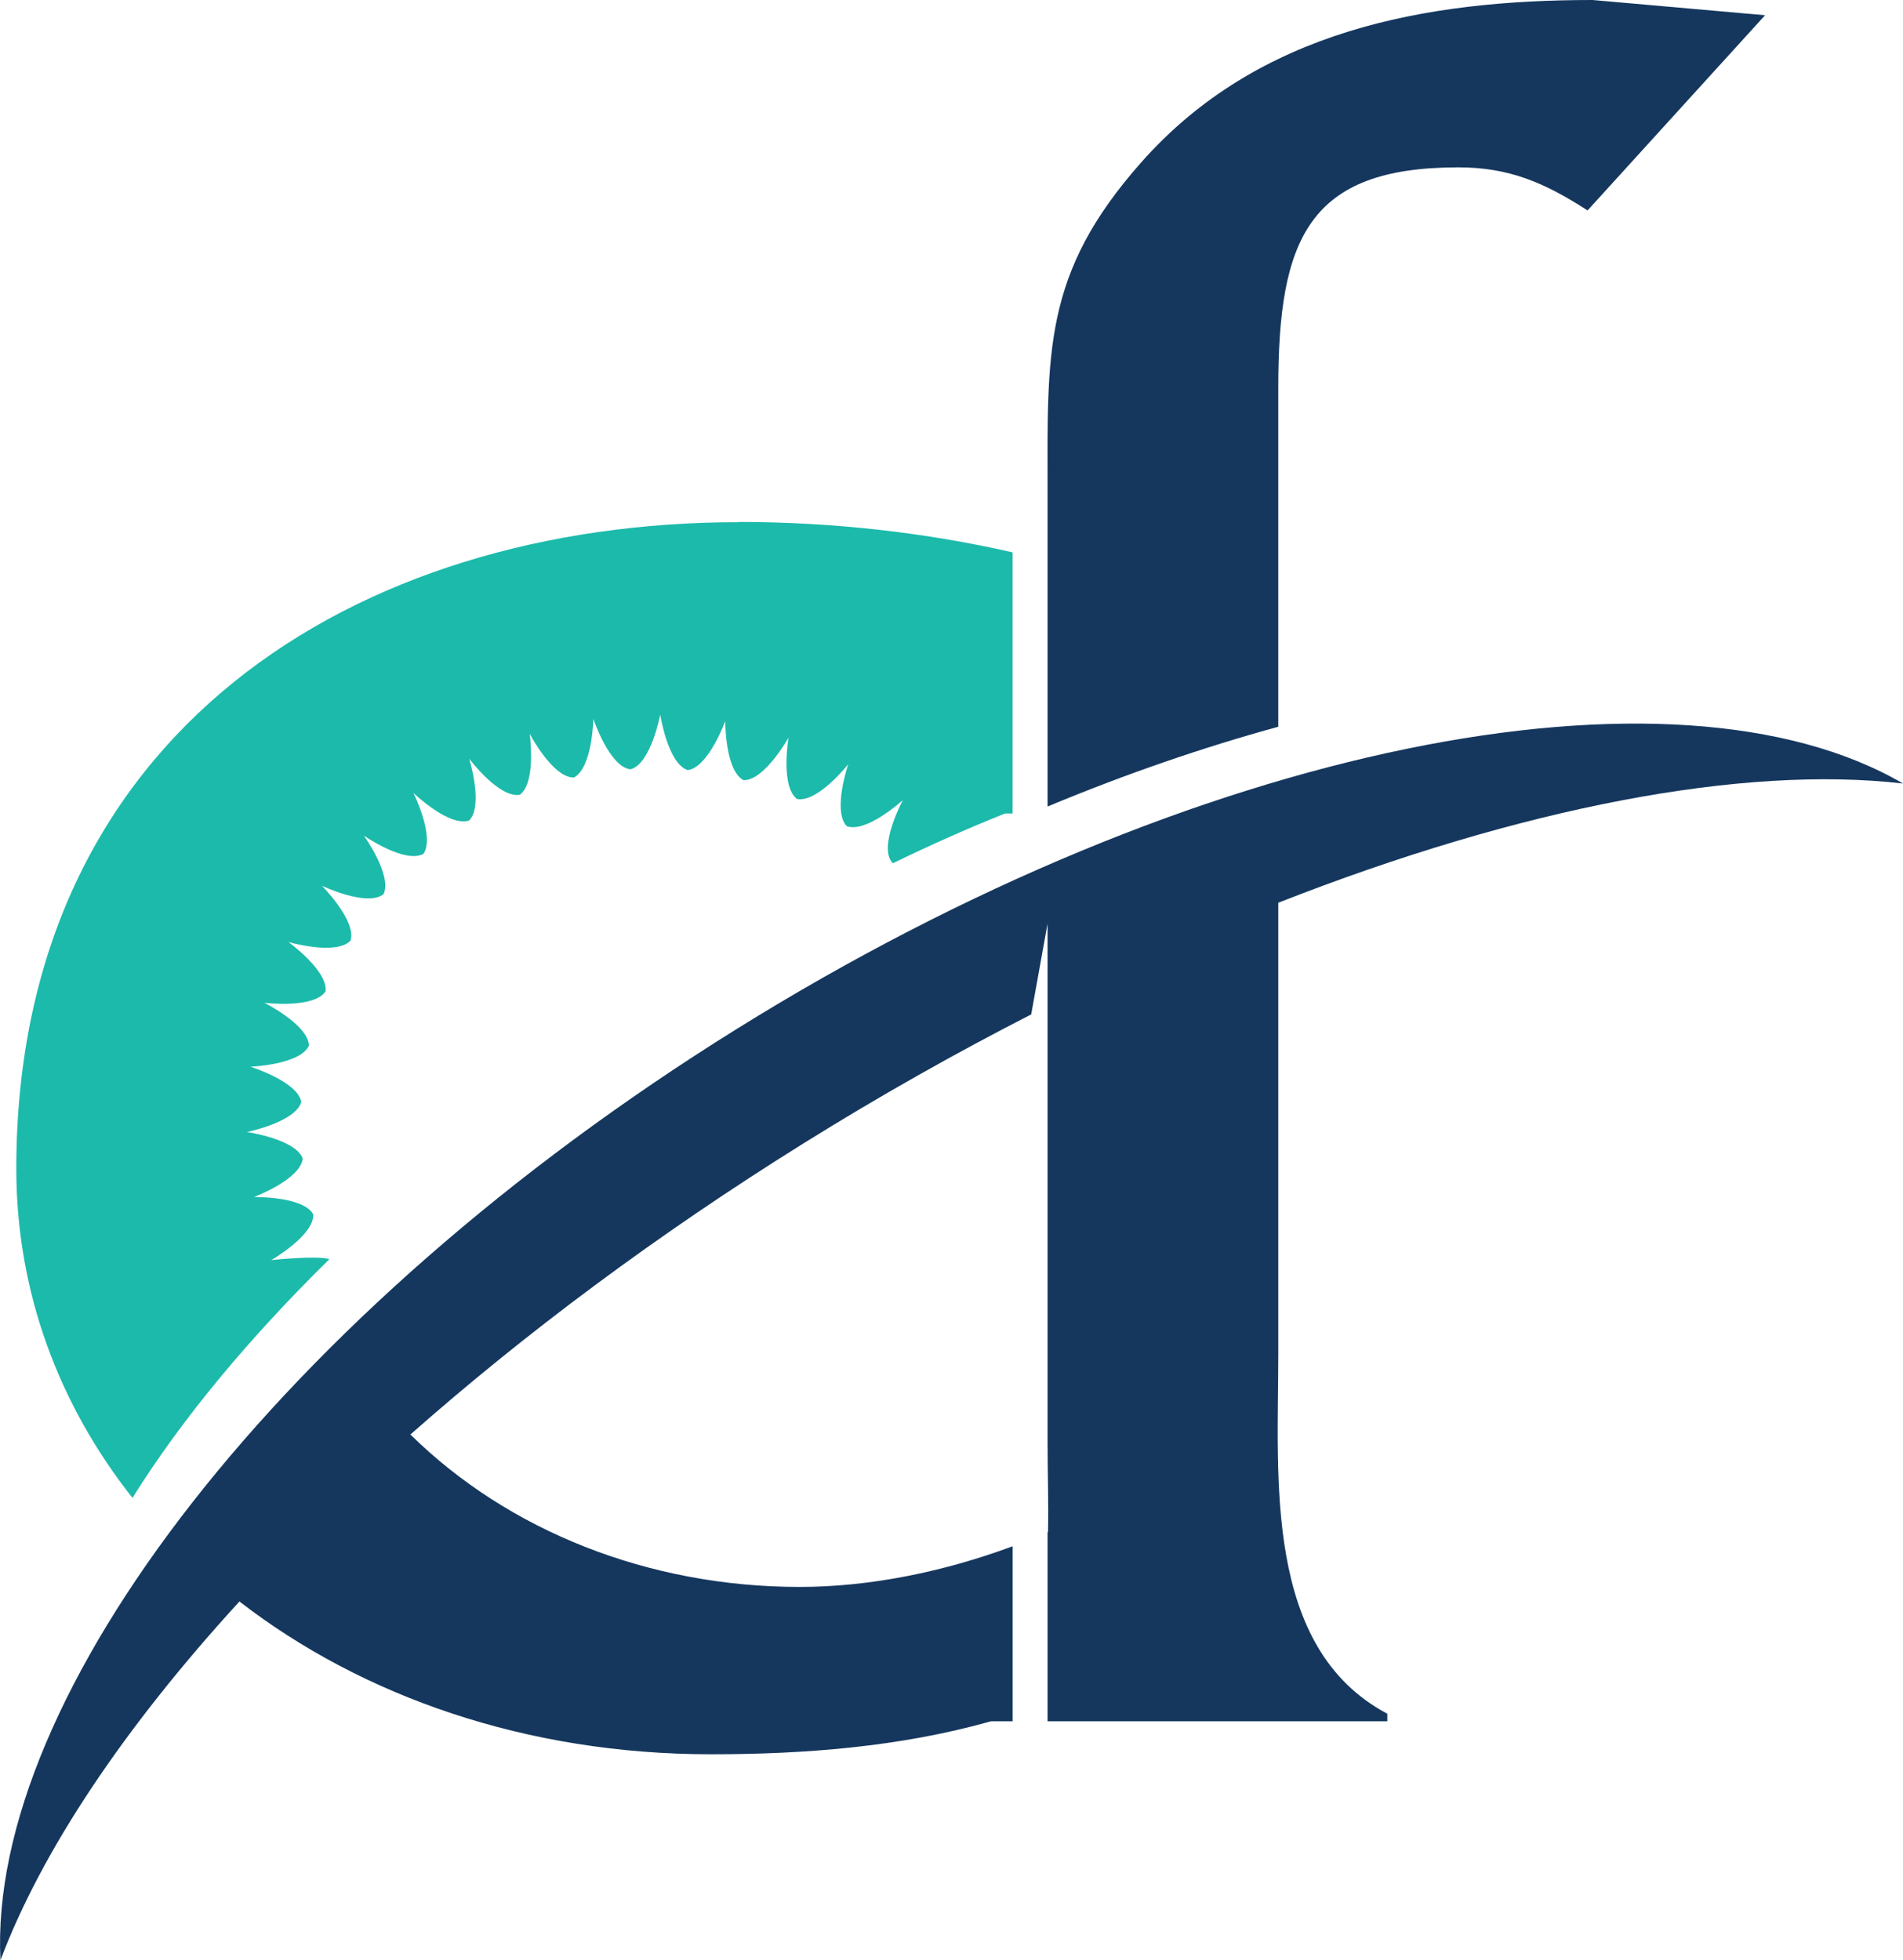
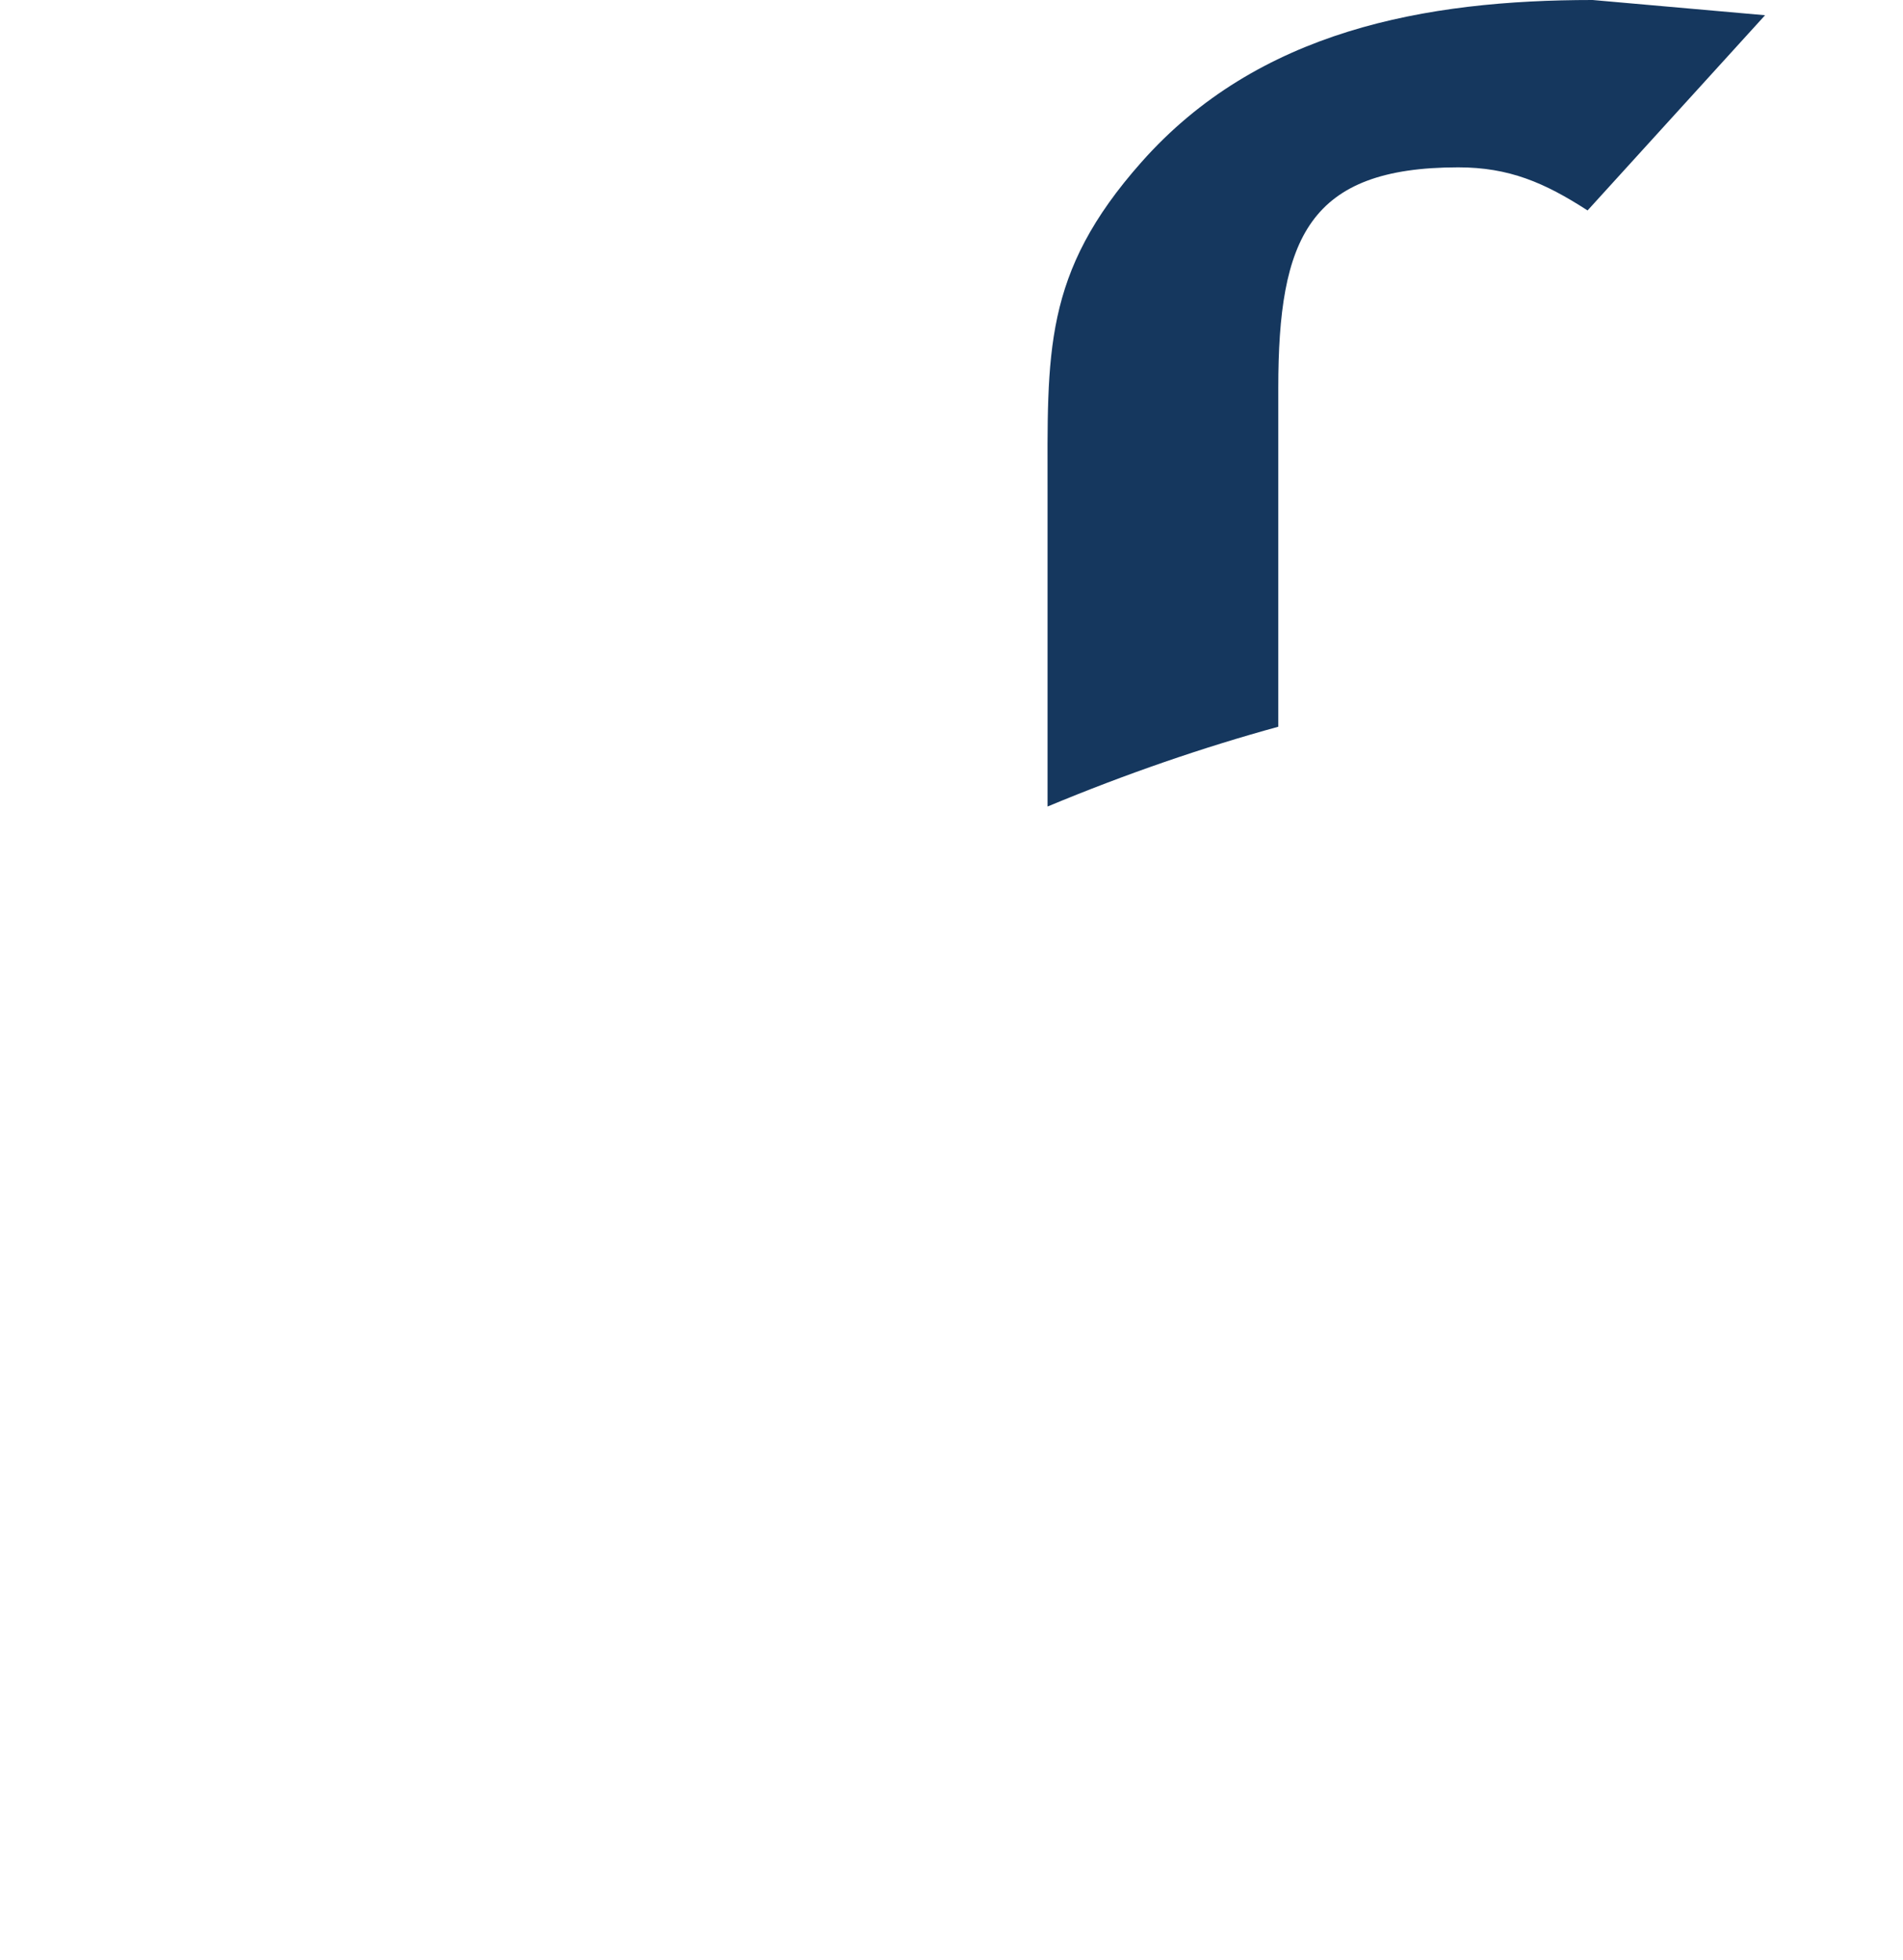
<svg xmlns="http://www.w3.org/2000/svg" version="1.1" width="305.99" height="315.21">
  <svg id="SvgjsSvg1007" data-name="Layer 2" viewBox="0 0 305.99 315.21">
    <defs>
      <style>
      .cls-1 {
        fill: #15375e;
      }

      .cls-2 {
        fill: #1cbaaa;
      }
    </style>
    </defs>
    <g id="SvgjsG1006" data-name="Layer 2">
      <g>
        <path class="cls-1" d="M256.08,0c-26.9,0-53.81,4.89-72.56,26.09-15.9,17.94-15.08,30.57-15.08,53.4v50.2c12.69-5.29,25.11-9.54,37.1-12.83v-54.49c0-24.05,4.89-35.46,28.94-35.46,8.16,0,13.86,2.45,20.79,6.93l28.54-31.39" />
-         <path class="cls-1" d="M.07,315.21c6.64-17.63,19.91-37.46,38.43-57.69,19.75,15.28,46.17,24.57,75.82,24.57,14.91,0,30.37-1.17,45.01-5.3h3.5v-28.15c-11.06,4.1-22.94,6.54-34.24,6.54-24.28,0-46.84-8.99-62.6-24.51,18.35-16.21,39.66-32.15,63.33-46.89,12.2-7.6,24.41-14.48,36.49-20.66l2.63-14.61v83.43c0,5.07.18,9.89.07,14.43-.02,0-.05.02-.07.03v30.39h54.63v-1.22c-19.97-10.6-17.53-37.91-17.53-57.89v-72.52c39.13-15.36,74.66-22.14,100.45-19.17-36.8-21.46-113.6-6.56-187.58,39.5C45.1,211.13-2.01,272.76.07,315.21" />
-         <path class="cls-2" d="M118.8,83.97C57.25,83.97,2.62,117.8,2.62,187.92c0,19.81,6.84,37.96,18.68,52.94,8.06-12.91,18.97-25.91,31.67-38.39-2.1-.63-9.36.16-9.36.16,0,0,6.93-3.98,6.76-7.37-1.64-2.93-9.55-2.77-9.55-2.77,0,0,7.48-2.81,7.86-6.19-1.15-3.15-8.98-4.27-8.98-4.27,0,0,7.82-1.58,8.75-4.84-.62-3.3-8.18-5.66-8.18-5.66,0,0,7.98-.31,9.41-3.39-.1-3.35-7.17-6.89-7.17-6.89,0,0,7.92.98,9.83-1.82.45-3.32-5.97-7.96-5.97-7.96,0,0,7.67,2.24,10-.23.97-3.21-4.61-8.81-4.61-8.81,0,0,7.21,3.44,9.9,1.37,1.46-3.02-3.15-9.43-3.15-9.43,0,0,6.57,4.56,9.56,2.94,1.92-2.75-1.6-9.81-1.6-9.81,0,0,5.76,5.55,8.97,4.43,2.34-2.41,0-9.94,0-9.94,0,0,4.8,6.41,8.15,5.81,2.69-2.01,1.58-9.81,1.58-9.81,0,0,3.71,7.09,7.11,7.04,2.98-1.57,3.13-9.43,3.13-9.43,0,0,2.56,7.7,5.96,8.11,3.3-.86,4.79-8.8,4.79-8.8,0,0,1.21,7.87,4.42,8.93,3.35-.45,6.04-7.91,6.04-7.91,0,0-.06,7.96,2.94,9.52,3.37.09,7.23-6.84,7.23-6.84,0,0-1.34,7.84,1.37,9.87,3.32.63,8.23-5.59,8.23-5.59,0,0-2.57,7.51-.24,9.96,3.17,1.16,9.03-4.2,9.03-4.2,0,0-4.13,7.65-1.61,10.16,6.06-2.94,12.09-5.63,18.03-8h1.22v-41.99c-14.27-3.26-29.35-4.89-44.03-4.89v.04Z" />
      </g>
    </g>
  </svg>
  <style>@media (prefers-color-scheme: light) { :root { filter: none; } }
@media (prefers-color-scheme: dark) { :root { filter: none; } }
</style>
</svg>